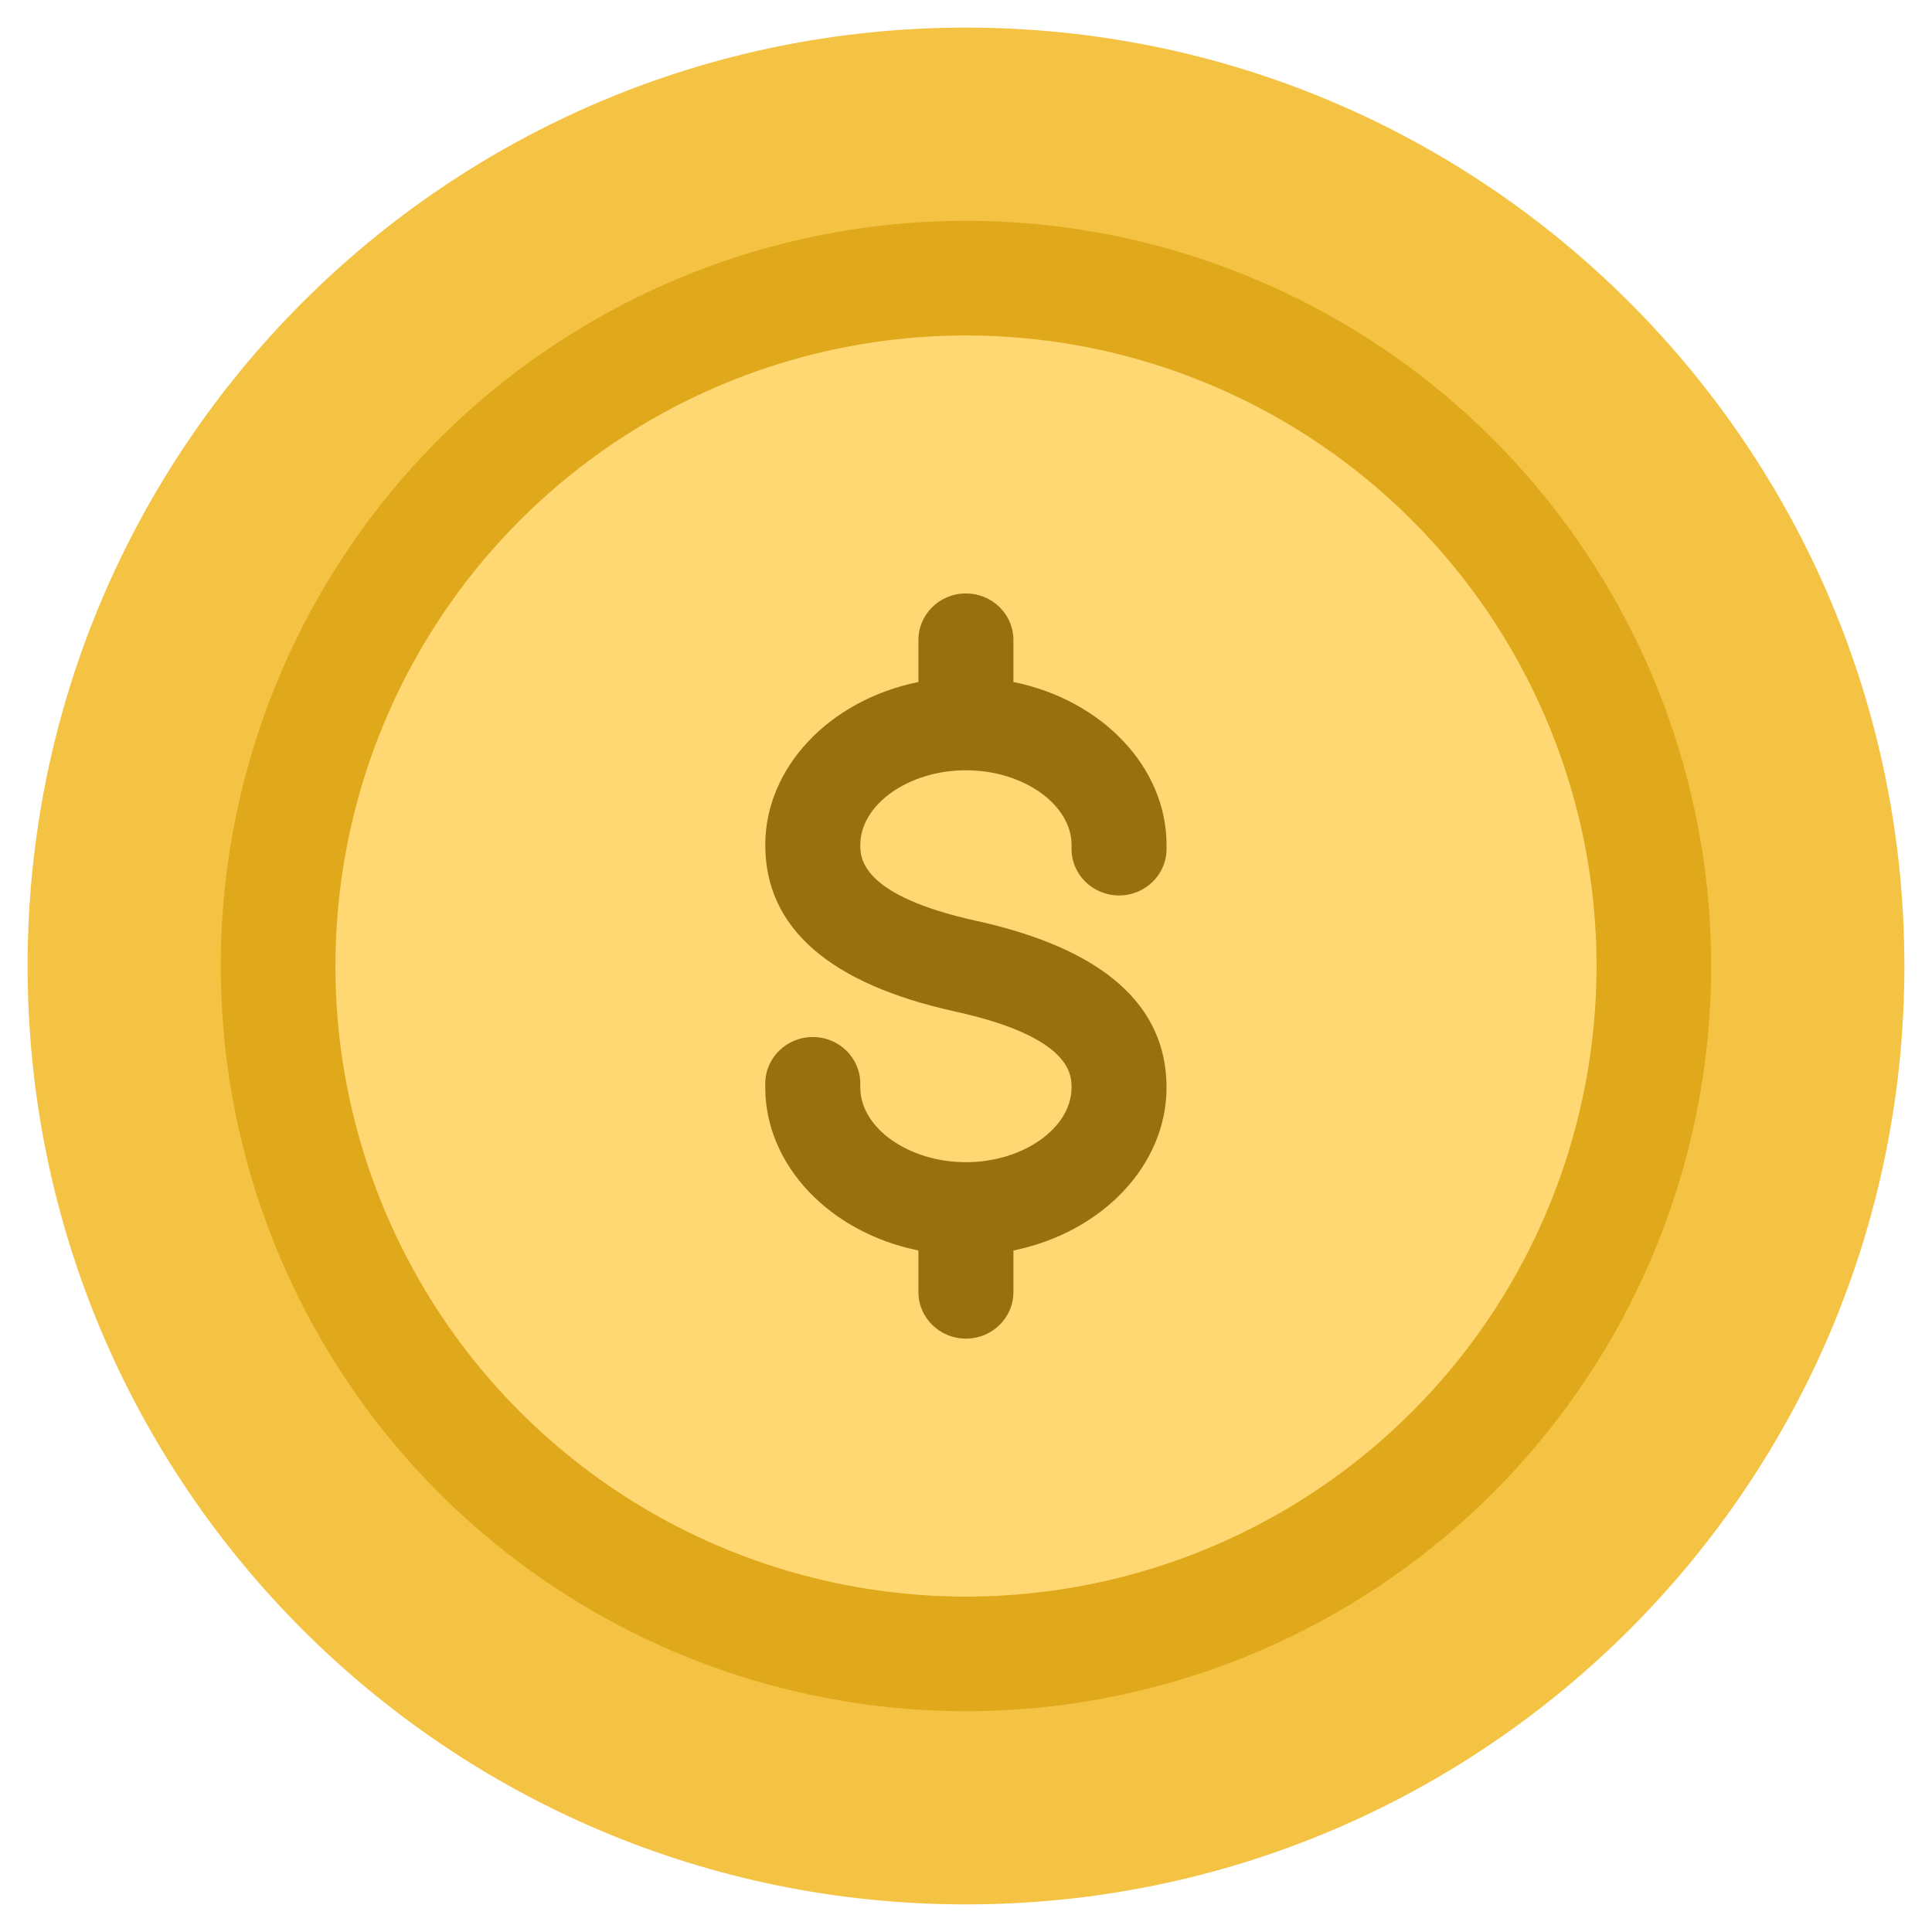
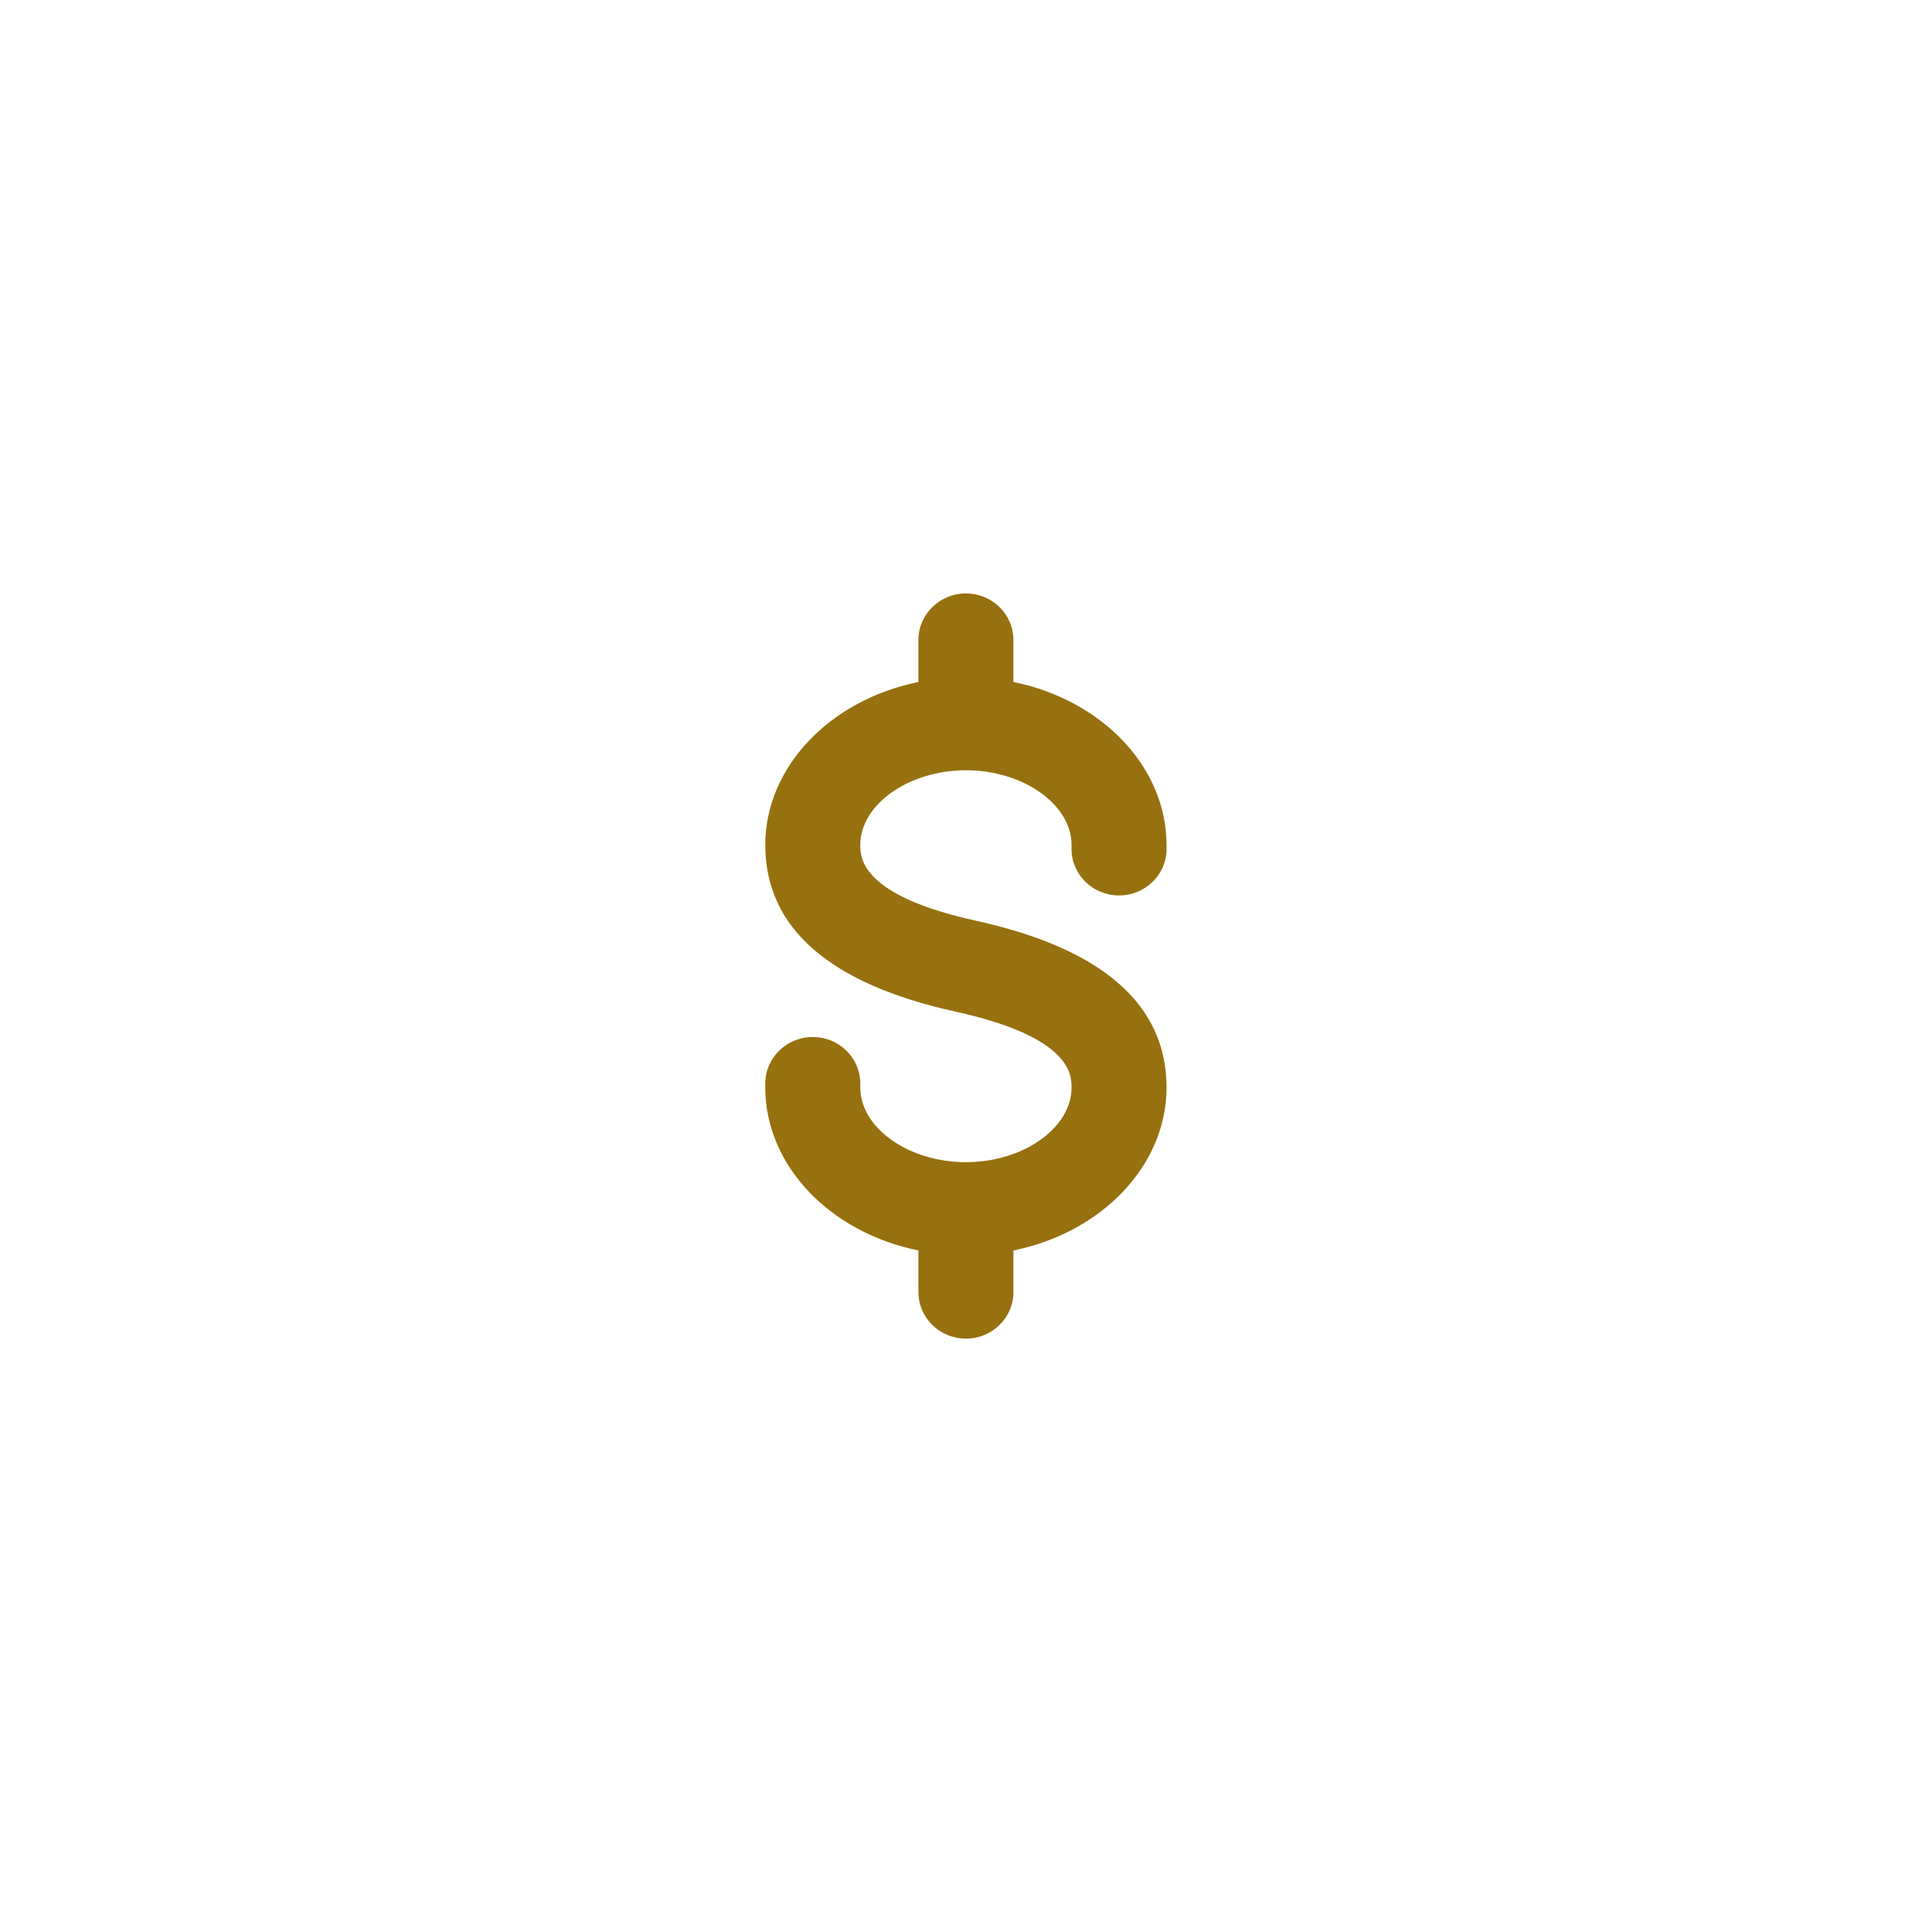
<svg xmlns="http://www.w3.org/2000/svg" width="70" height="70" viewBox="0 0 70 70" fill="none">
-   <path d="M35 69C53.778 69 69 53.778 69 35C69 16.222 53.778 1 35 1C16.222 1 1 16.222 1 35C1 53.778 16.222 69 35 69Z" fill="#F5C344" />
-   <circle cx="34.998" cy="35" r="27" fill="#E0A91C" />
-   <circle cx="34.999" cy="35.001" r="22.846" fill="#FFD873" />
  <path d="M34.997 21.501H34.997C34.047 21.501 33.276 22.256 33.276 23.186V24.71C30.044 25.367 27.727 27.813 27.727 30.614C27.727 33.616 30.047 35.647 34.62 36.653C38.824 37.577 38.824 38.951 38.824 39.403C38.824 40.869 37.072 42.108 34.997 42.108C32.922 42.108 31.17 40.869 31.17 39.403V39.259C31.17 38.328 30.399 37.573 29.449 37.573C28.498 37.573 27.727 38.328 27.727 39.259V39.403C27.727 42.204 30.044 44.65 33.276 45.307V46.816C33.276 47.747 34.047 48.501 34.997 48.501H34.997C35.948 48.501 36.718 47.747 36.718 46.816V45.307C39.95 44.65 42.266 42.204 42.266 39.403C42.266 36.401 39.947 34.37 35.374 33.364C31.17 32.44 31.17 31.066 31.17 30.614C31.17 29.148 32.922 27.908 34.997 27.908C37.072 27.908 38.824 29.148 38.824 30.614V30.759C38.824 31.689 39.595 32.444 40.545 32.444C41.496 32.444 42.266 31.689 42.266 30.759V30.614C42.266 27.813 39.95 25.367 36.718 24.71V23.186C36.718 22.739 36.537 22.311 36.214 21.995C35.891 21.678 35.454 21.501 34.997 21.501Z" fill="#97710F" />
</svg>